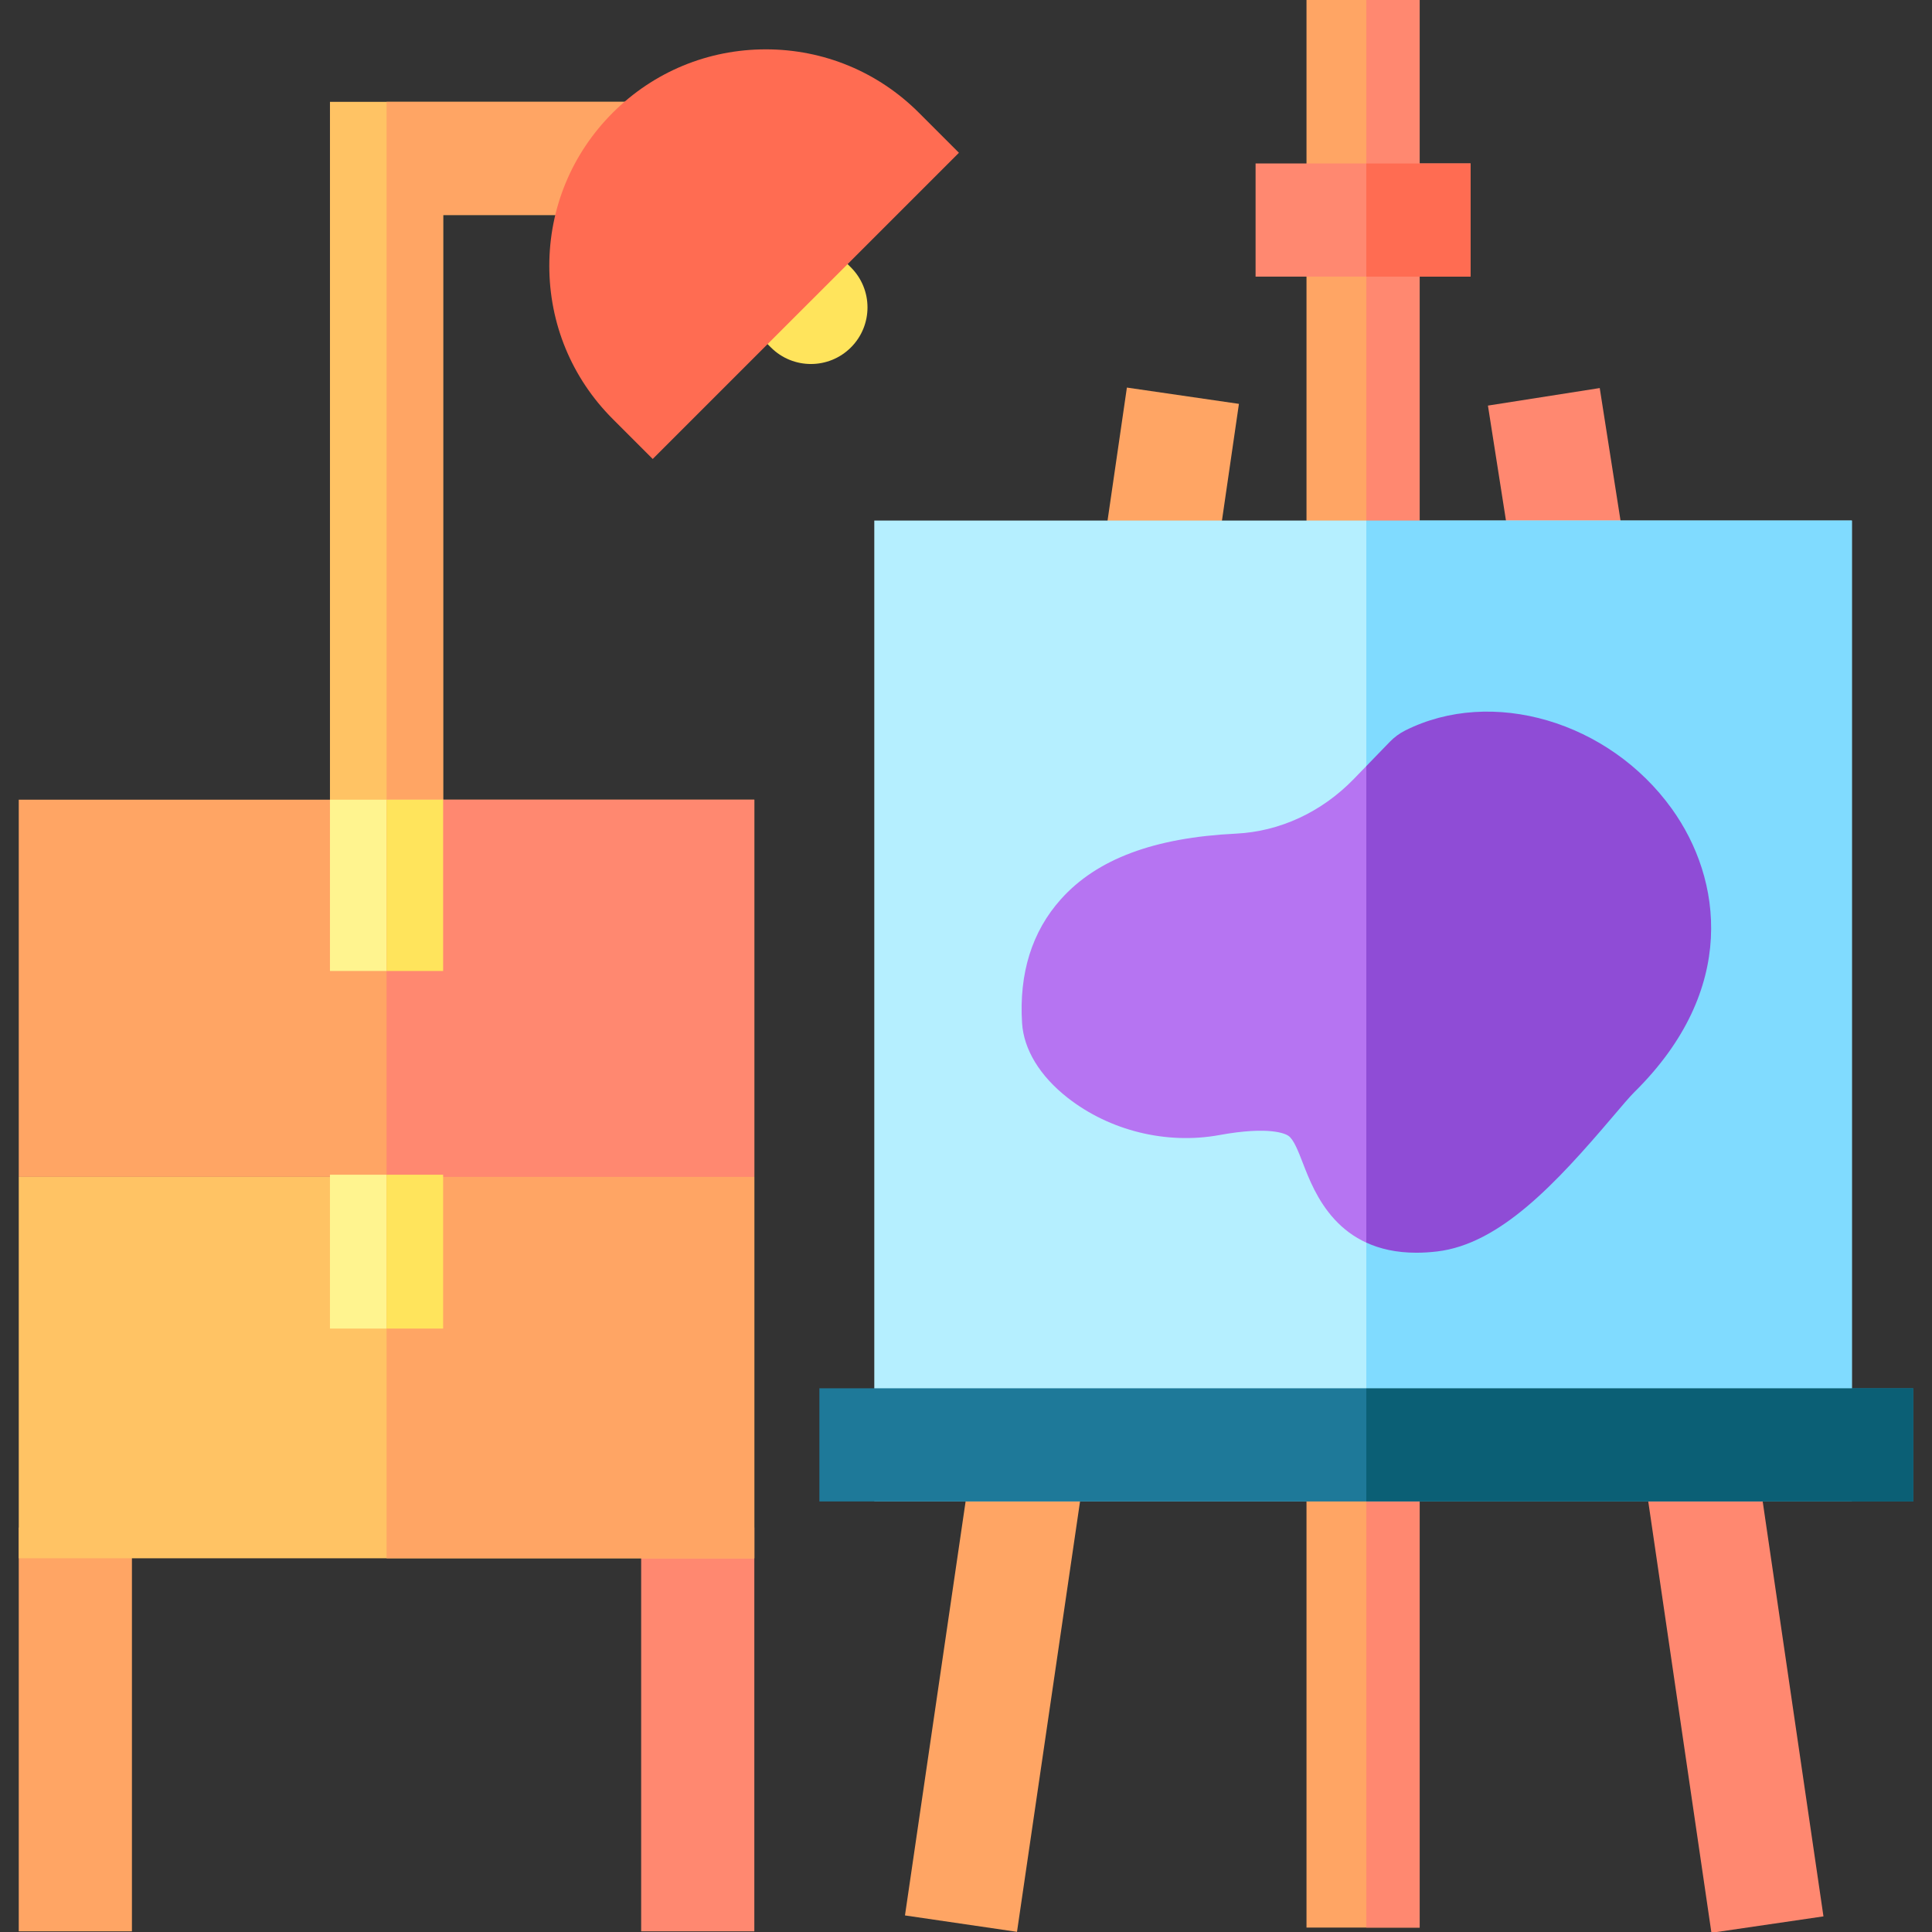
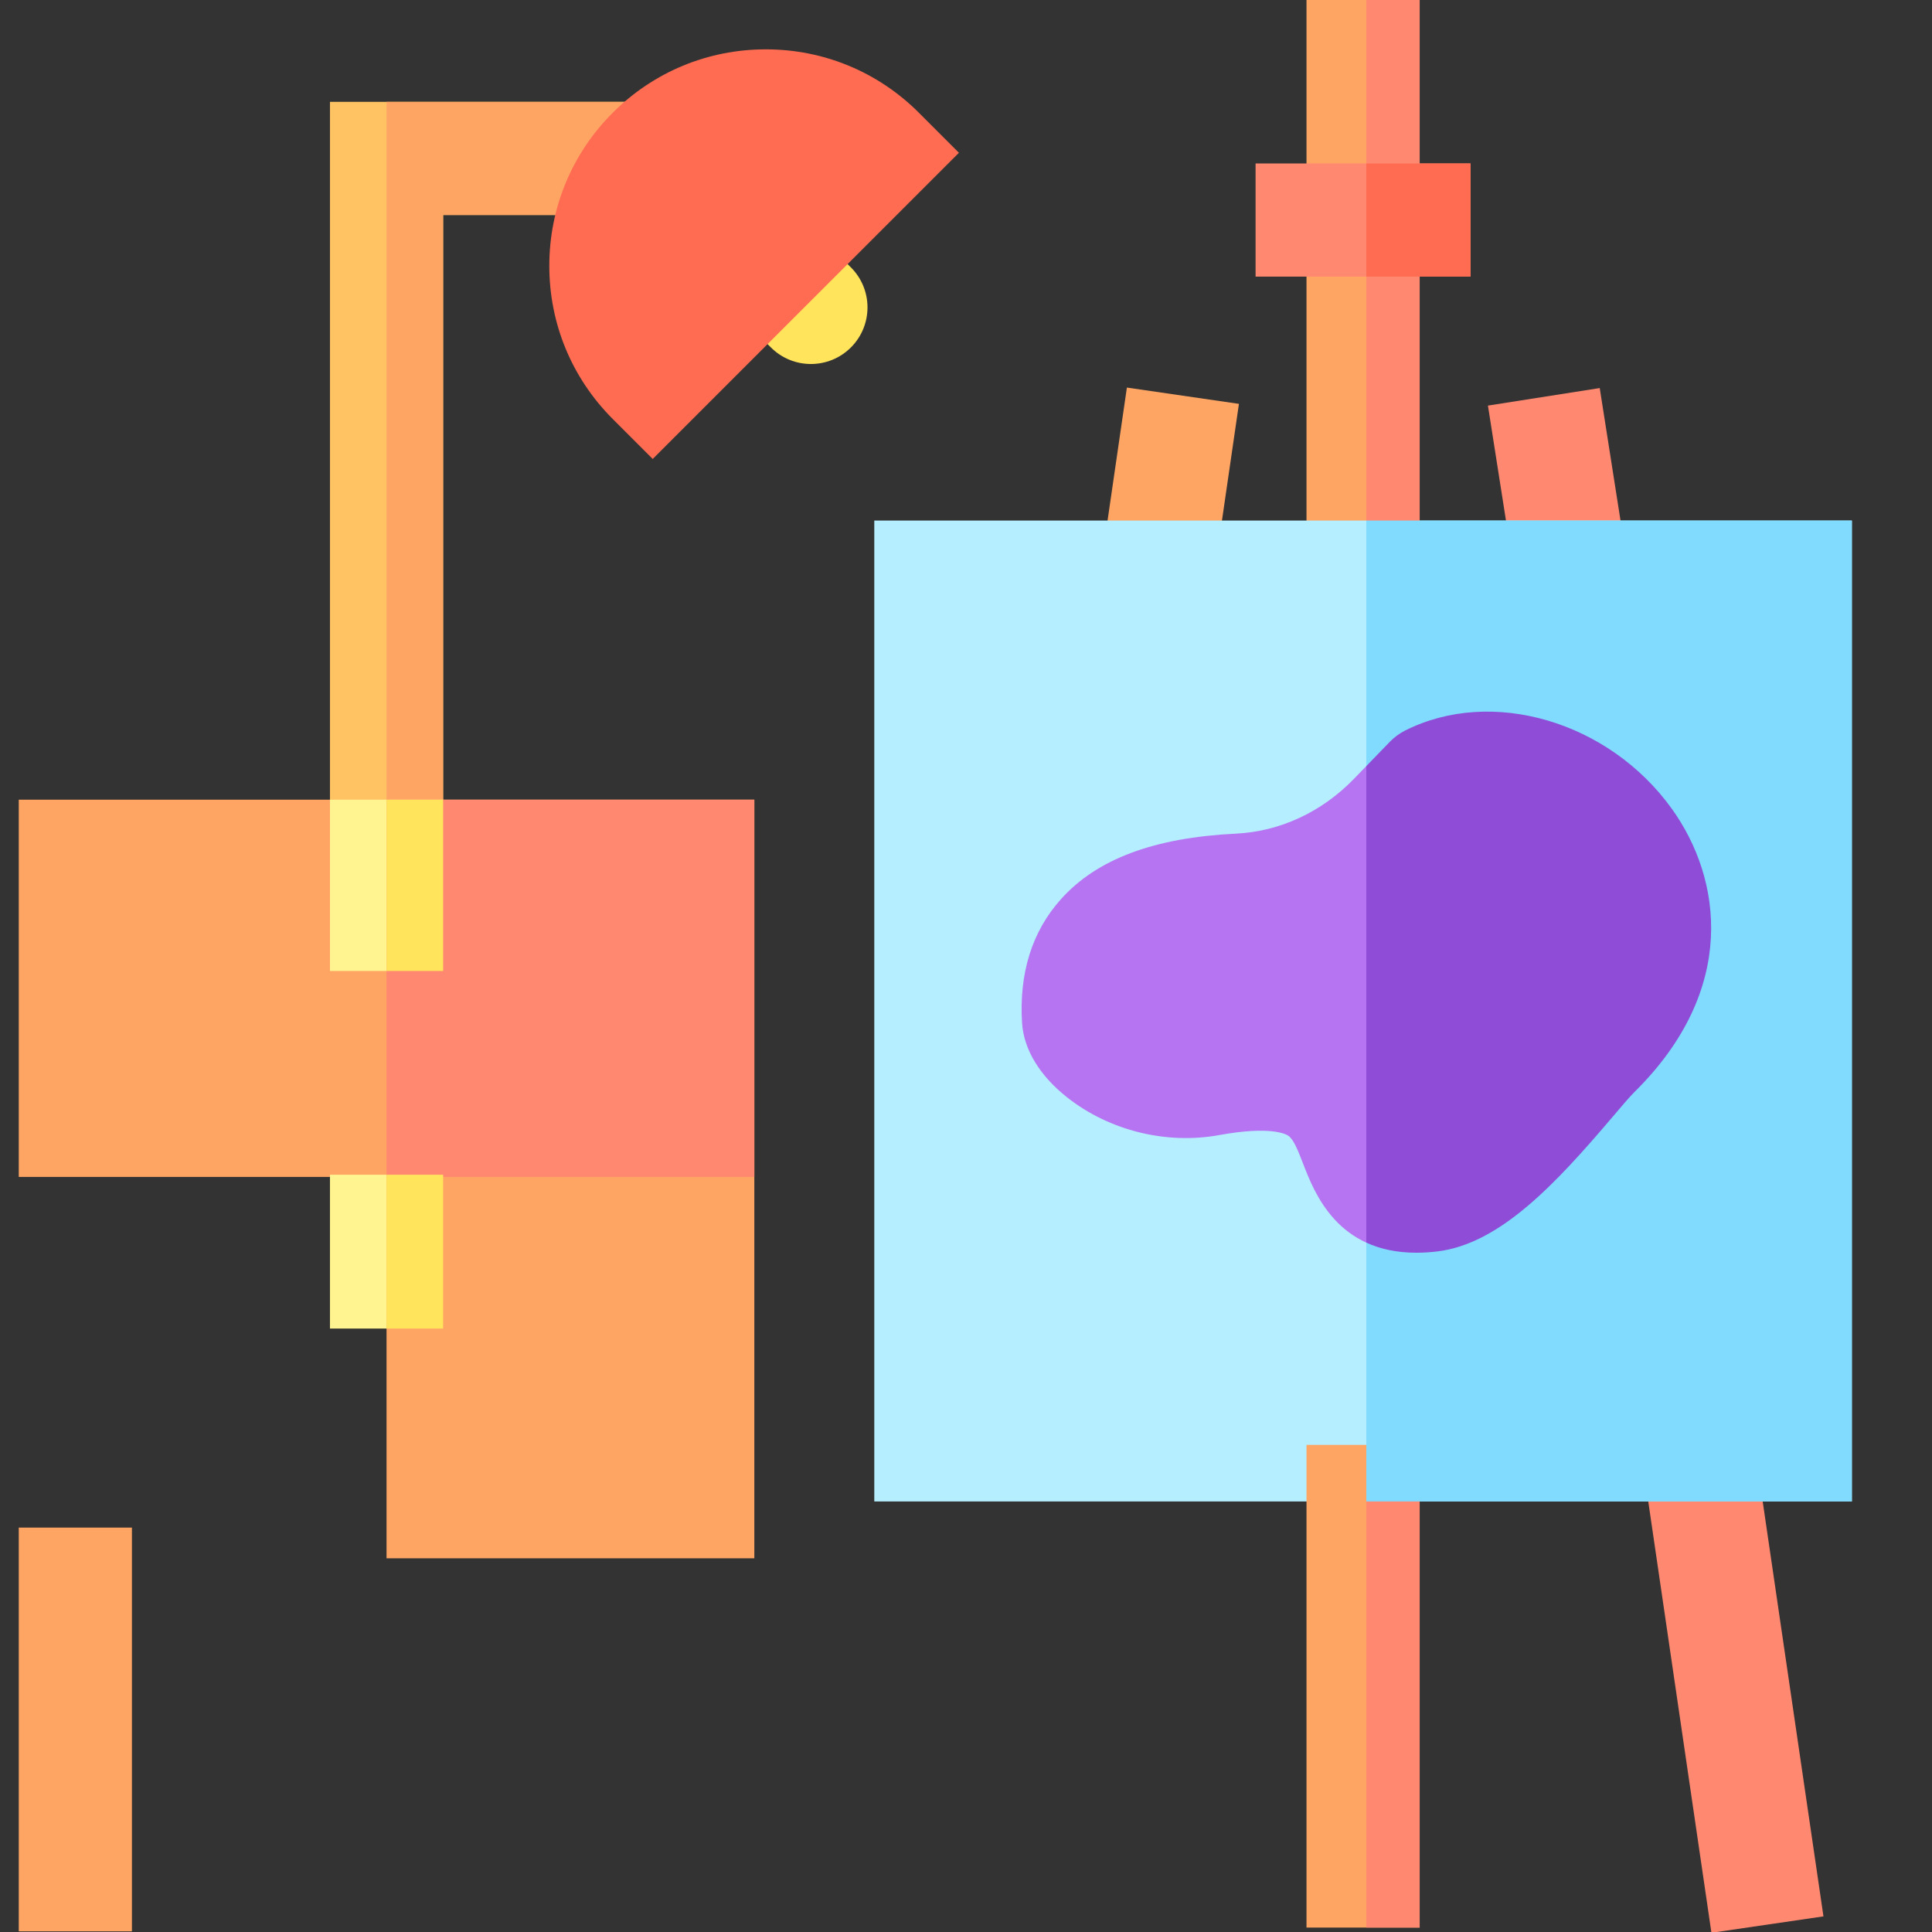
<svg xmlns="http://www.w3.org/2000/svg" id="Capa_1" enable-background="new 0 0 512.173 512.173" height="512" viewBox="0 0 512.173 512.173" width="512">
  <rect x="0" y="0" width="512.173" height="512.173" fill="#333333" stroke="none" />
  <path id="XMLID_1854_" d="m4.973 211.997h195v100.003h-195z" fill="#ffa564" />
  <path id="XMLID_1832_" d="m4.973 404.964h30v107.036h-30z" fill="#ffa564" />
-   <path id="XMLID_1831_" d="m169.973 404.964h30v107.036h-30z" fill="#ff8870" />
-   <path id="XMLID_1836_" d="m4.973 312h195v101.104h-195z" fill="#ffc364" />
-   <path id="XMLID_1830_" d="m199.619 431.518h128.318v30h-128.318z" fill="#ffa564" transform="matrix(.145 -.99 .99 .145 -216.24 642.832)" />
  <path id="XMLID_1829_" d="m285.715 114h48.504v30.001h-48.504z" fill="#ffa564" transform="matrix(.144 -.99 .99 .144 137.751 417.205)" />
  <path id="XMLID_1828_" d="m443.927 382.359h30v128.318h-30z" fill="#ff8870" transform="matrix(.99 -.145 .145 .99 -59.836 71.181)" />
  <path id="XMLID_1827_" d="m398.029 104.705h29.999v48.591h-29.999z" fill="#ff8870" transform="matrix(.988 -.155 .155 .988 -15.031 65.768)" />
  <path id="XMLID_1818_" d="m346.353 0h30v153h-30z" fill="#ffa564" />
  <path id="XMLID_1817_" d="m332.853 43.333h56.999v30h-56.999z" fill="#ff8870" />
  <path id="XMLID_567_" d="m231.775 138h259.155v260.036h-259.155z" fill="#b5efff" />
  <path id="XMLID_426_" d="m443.221 214.437c-16.677-23.233-47.745-32.355-70.731-20.768-1.496.754-2.855 1.754-4.021 2.957l-9.561 9.869c-8.512 8.786-19.608 13.937-31.245 14.501-21.71 1.055-36.896 6.745-46.425 17.395-7.653 8.555-11.113 19.6-10.285 32.827.439 7.02 4.735 14.059 12.098 19.819 11.163 8.734 26.188 12.424 40.188 9.869 13.446-2.453 17.583-.292 18.276.166 1.435.947 2.641 4.067 3.918 7.371 3.051 7.89 9.145 23.653 30.049 23.653 1.738 0 3.582-.109 5.532-.341 16.603-1.973 31.432-17.966 46.421-35.601 2.389-2.81 4.645-5.464 5.809-6.612 27.586-27.193 23.242-56.627 9.977-75.105z" fill="#b674f2" />
  <path id="XMLID_1811_" d="m214.973 96.497c-3.839 0-7.678-1.464-10.606-4.393l-11.487-11.486c-5.858-5.858-5.858-15.355 0-21.213 5.857-5.857 15.355-5.858 21.213 0l11.487 11.485c5.858 5.858 5.858 15.355 0 21.213-2.929 2.929-6.768 4.394-10.607 4.394z" fill="#ffe45c" />
  <path id="XMLID_1816_" d="m117.473 230.998h-30v-204h84.138v30h-54.138z" fill="#ffc364" />
  <path id="XMLID_2028_" d="m102.473 26.998v204h15v-174h54.138v-30z" fill="#ffa564" />
  <path id="XMLID_414_" d="m243.606 29.893c-10.842-10.841-25.256-16.812-40.587-16.812-15.332 0-29.746 5.971-40.587 16.812-10.842 10.841-16.812 25.255-16.812 40.586 0 15.332 5.971 29.746 16.813 40.587l10.606 10.606 81.174-81.172z" fill="#ff6c52" />
  <path id="XMLID_1810_" d="m346.353 383.036h30v127.964h-30z" fill="#ffa564" />
  <path id="XMLID_1809_" d="m87.473 311.421h30v40.78h-30z" fill="#fff48f" />
  <path id="XMLID_1808_" d="m87.473 211.997h30v45.407h-30z" fill="#fff48f" />
-   <path id="XMLID_1807_" d="m217.219 368.036h289.98v30h-289.98z" fill="#1e7999" />
  <path id="XMLID_2016_" d="m102.473 211.997h97.5v100.003h-97.5z" fill="#ff8870" />
  <path id="XMLID_712_" d="m102.473 312h97.5v101.104h-97.5z" fill="#ffa564" />
  <path id="XMLID_418_" d="m102.473 311.421h15v40.78h-15z" fill="#ffe45c" />
  <path id="XMLID_2008_" d="m102.473 211.997h15v45.407h-15z" fill="#ffe45c" />
  <path id="XMLID_2044_" d="m362.209 383.036h14.144v127.964h-14.144z" fill="#ff8870" />
  <path id="XMLID_2046_" d="m362.209 0h14.144v153h-14.144z" fill="#ff8870" />
  <path id="XMLID_2041_" d="m362.209 43.333h27.643v30h-27.643z" fill="#ff6c52" />
  <path id="XMLID_2040_" d="m362.209 138h128.721v260.036h-128.721z" fill="#80dbff" />
-   <path id="XMLID_2055_" d="m362.209 368.036h144.99v30h-144.99z" fill="#0b5f75" />
  <path id="XMLID_2057_" d="m443.221 214.437c-16.677-23.233-47.745-32.355-70.731-20.768-1.496.754-2.855 1.754-4.021 2.957l-6.26 6.461v126.333c3.595 1.652 7.952 2.676 13.271 2.676 1.738 0 3.582-.109 5.532-.341 16.603-1.973 31.432-17.966 46.421-35.601 2.389-2.81 4.645-5.464 5.809-6.612 27.588-27.193 23.244-56.627 9.979-75.105z" fill="#8f4cd6" />
</svg>